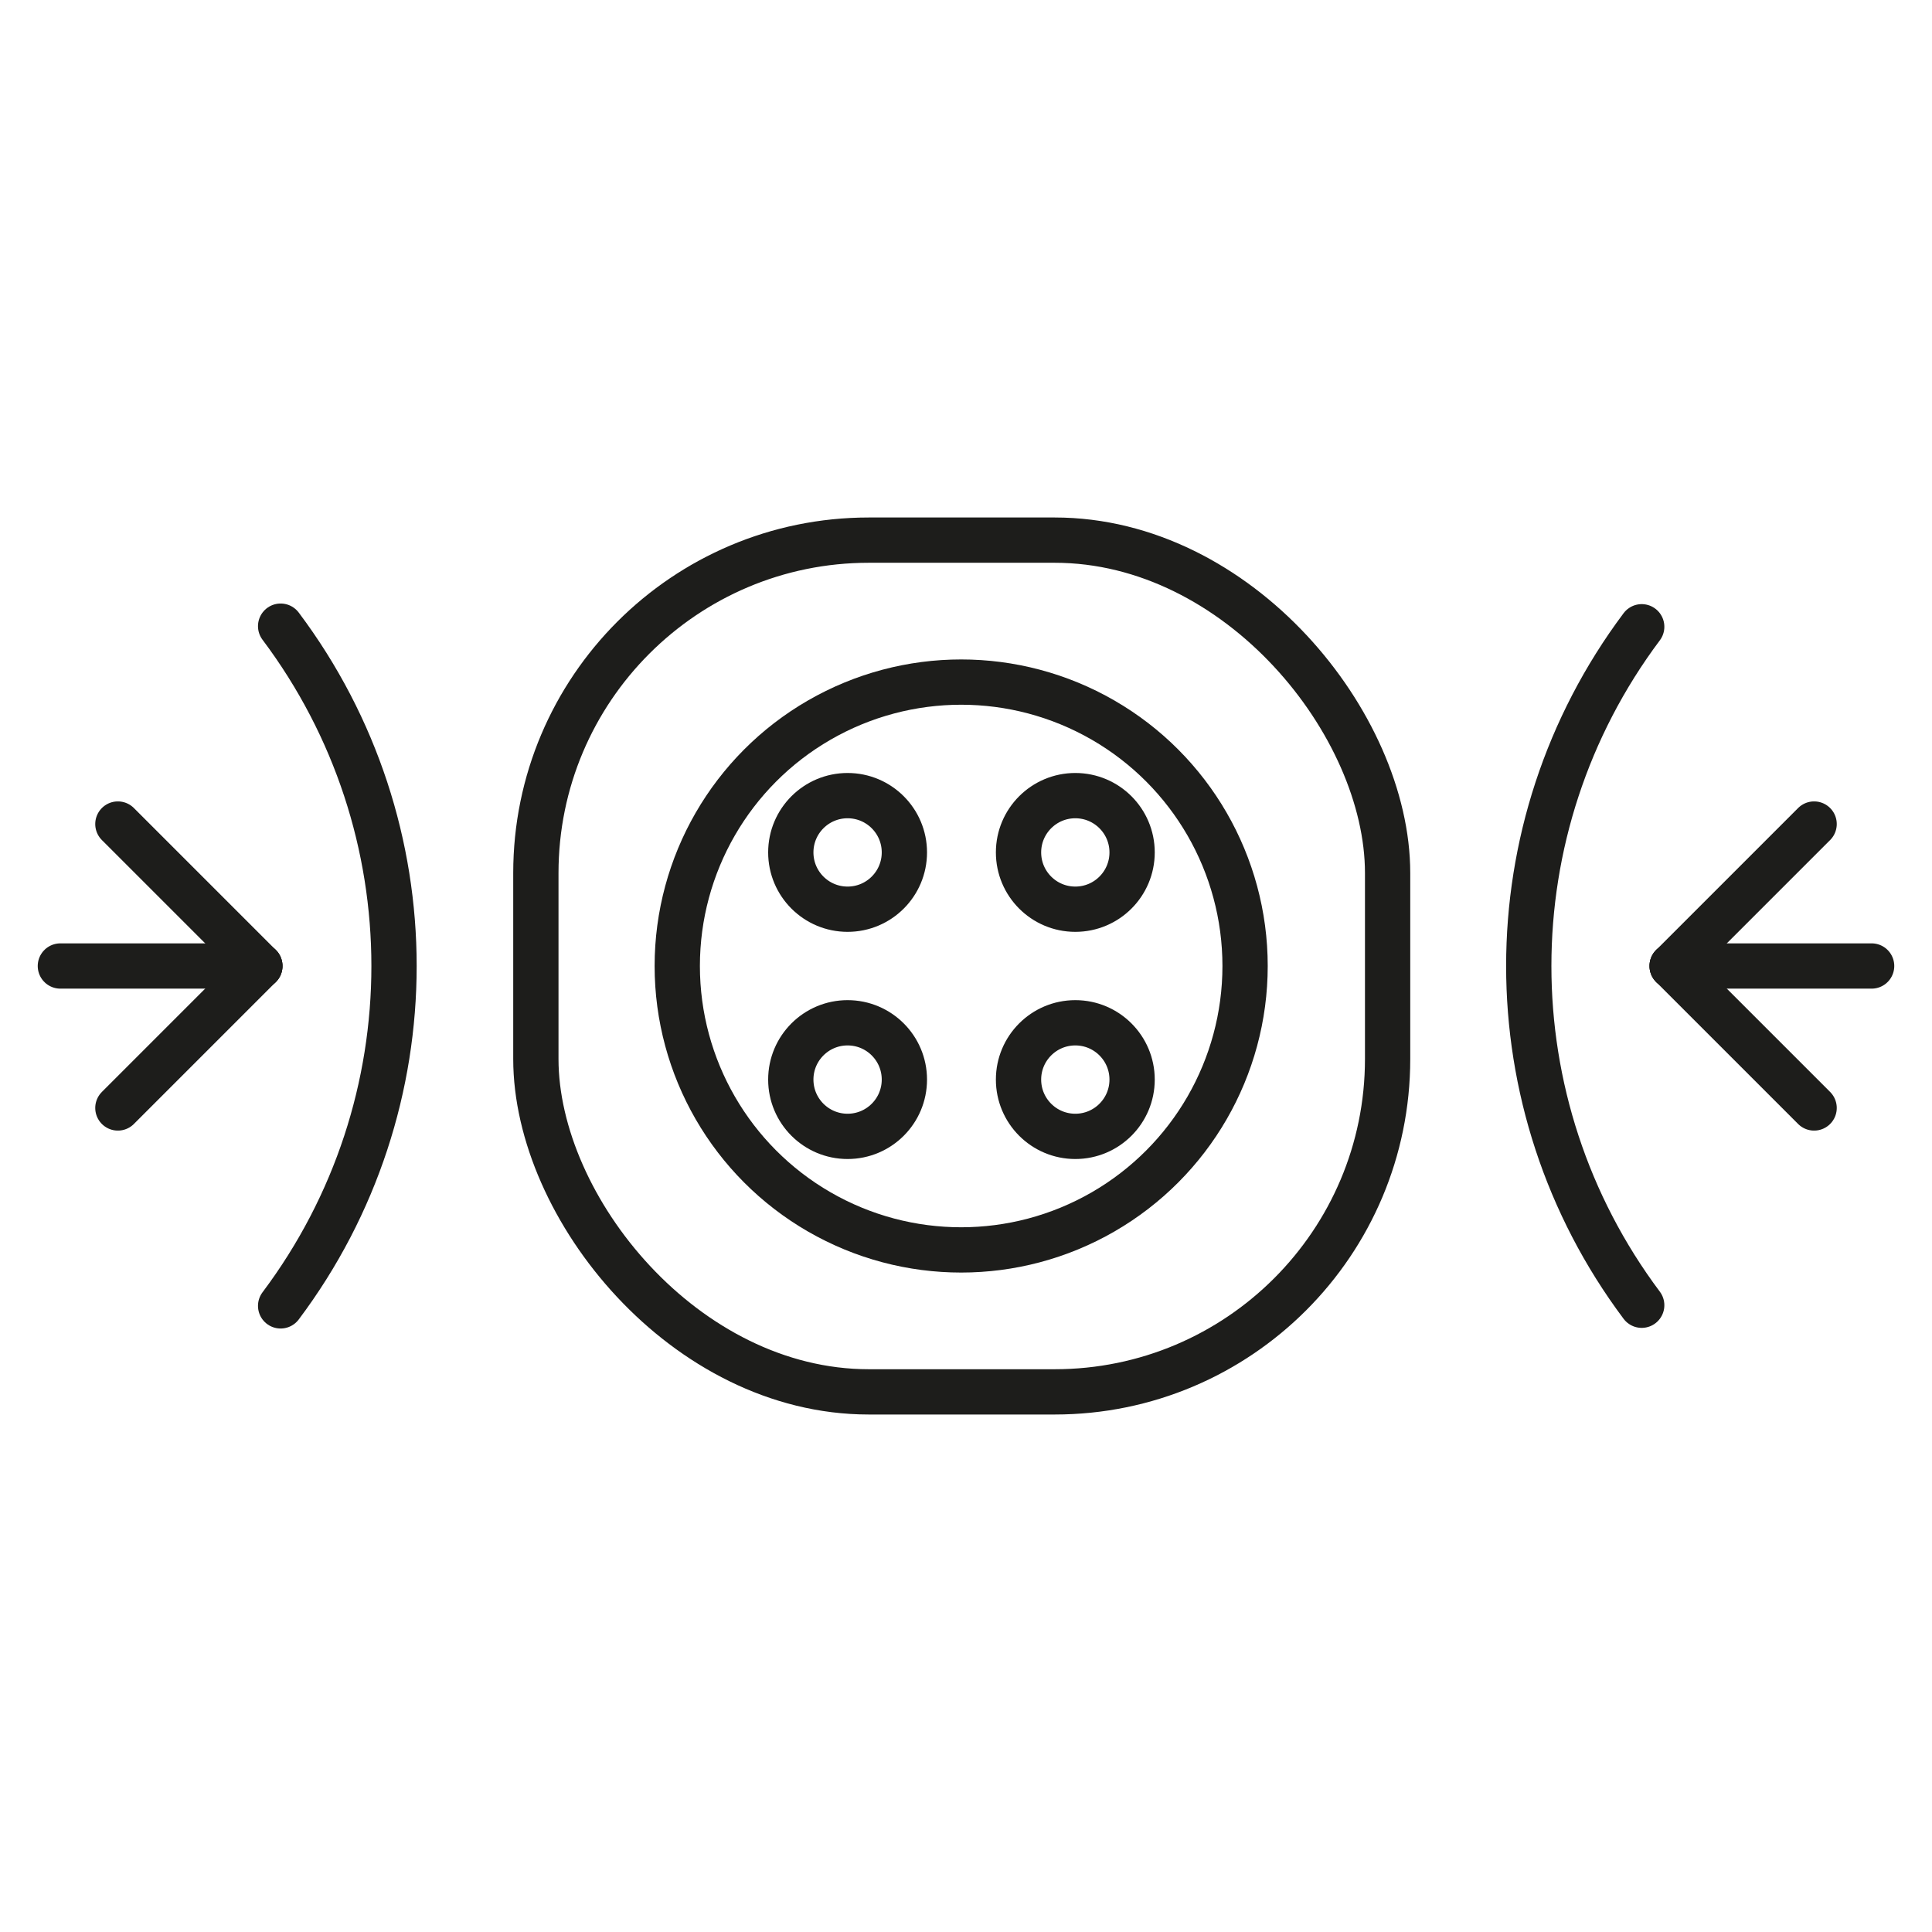
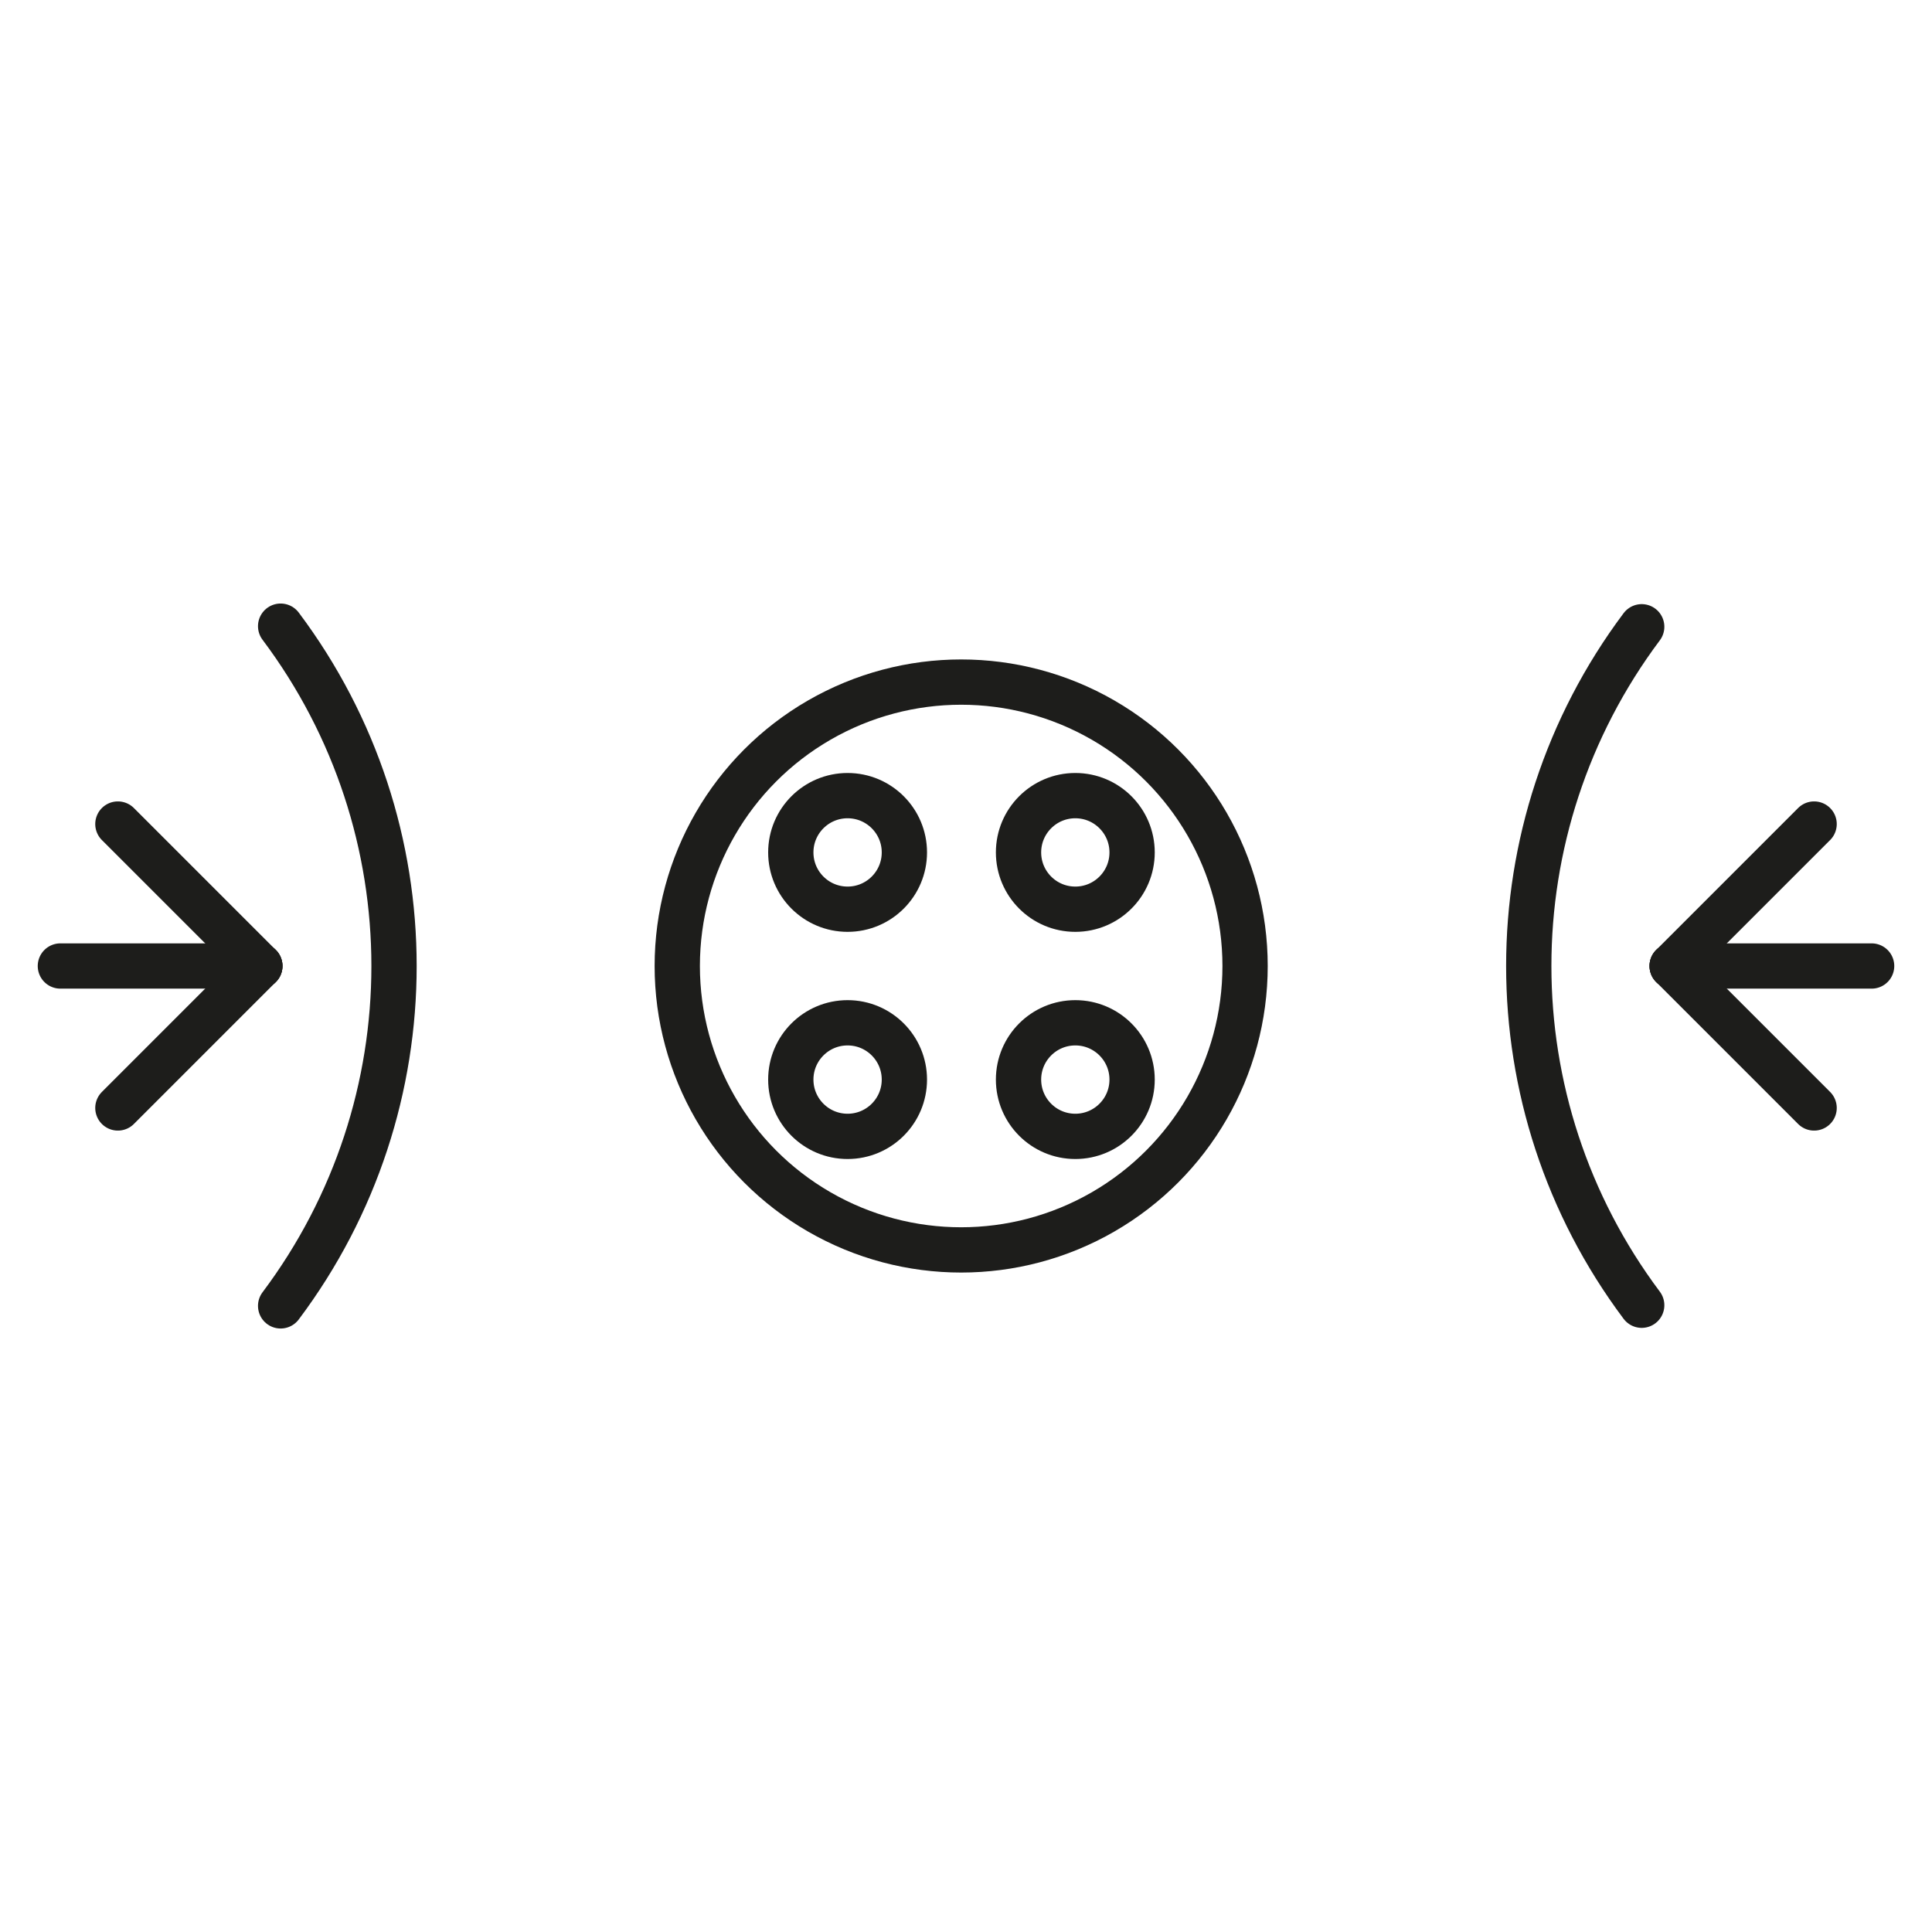
<svg xmlns="http://www.w3.org/2000/svg" id="katman_1" data-name="katman 1" viewBox="0 0 512 512">
  <defs>
    <style>
      .cls-1 {
        fill: none;
        stroke: #1d1d1b;
        stroke-linecap: round;
        stroke-linejoin: round;
        stroke-width: 12px;
      }
    </style>
  </defs>
-   <rect class="cls-1" x="142.01" y="143.14" width="225.72" height="225.72" rx="88.23" ry="88.23" />
  <line class="cls-1" x1="16" y1="256" x2="68.86" y2="256" />
  <line class="cls-1" x1="31.24" y1="218.38" x2="68.86" y2="256" />
  <line class="cls-1" x1="31.24" y1="293.62" x2="68.86" y2="256" />
  <line class="cls-1" x1="496" y1="256" x2="443.14" y2="256" />
  <line class="cls-1" x1="480.76" y1="218.38" x2="443.14" y2="256" />
  <line class="cls-1" x1="480.76" y1="293.62" x2="443.14" y2="256" />
  <circle class="cls-1" cx="224.62" cy="225.9" r="15.05" />
  <circle class="cls-1" cx="224.62" cy="286.1" r="15.05" />
  <circle class="cls-1" cx="284.97" cy="225.9" r="15.05" />
  <circle class="cls-1" cx="284.97" cy="286.1" r="15.05" />
  <circle class="cls-1" cx="254.72" cy="256" r="75.24" />
  <path class="cls-1" d="M435.07,166.1c-39.91,53.29-39.91,126.51,0,179.8" />
  <path class="cls-1" d="M74.37,165.94c40.07,53.36,40.07,126.77,0,180.13" />
</svg>